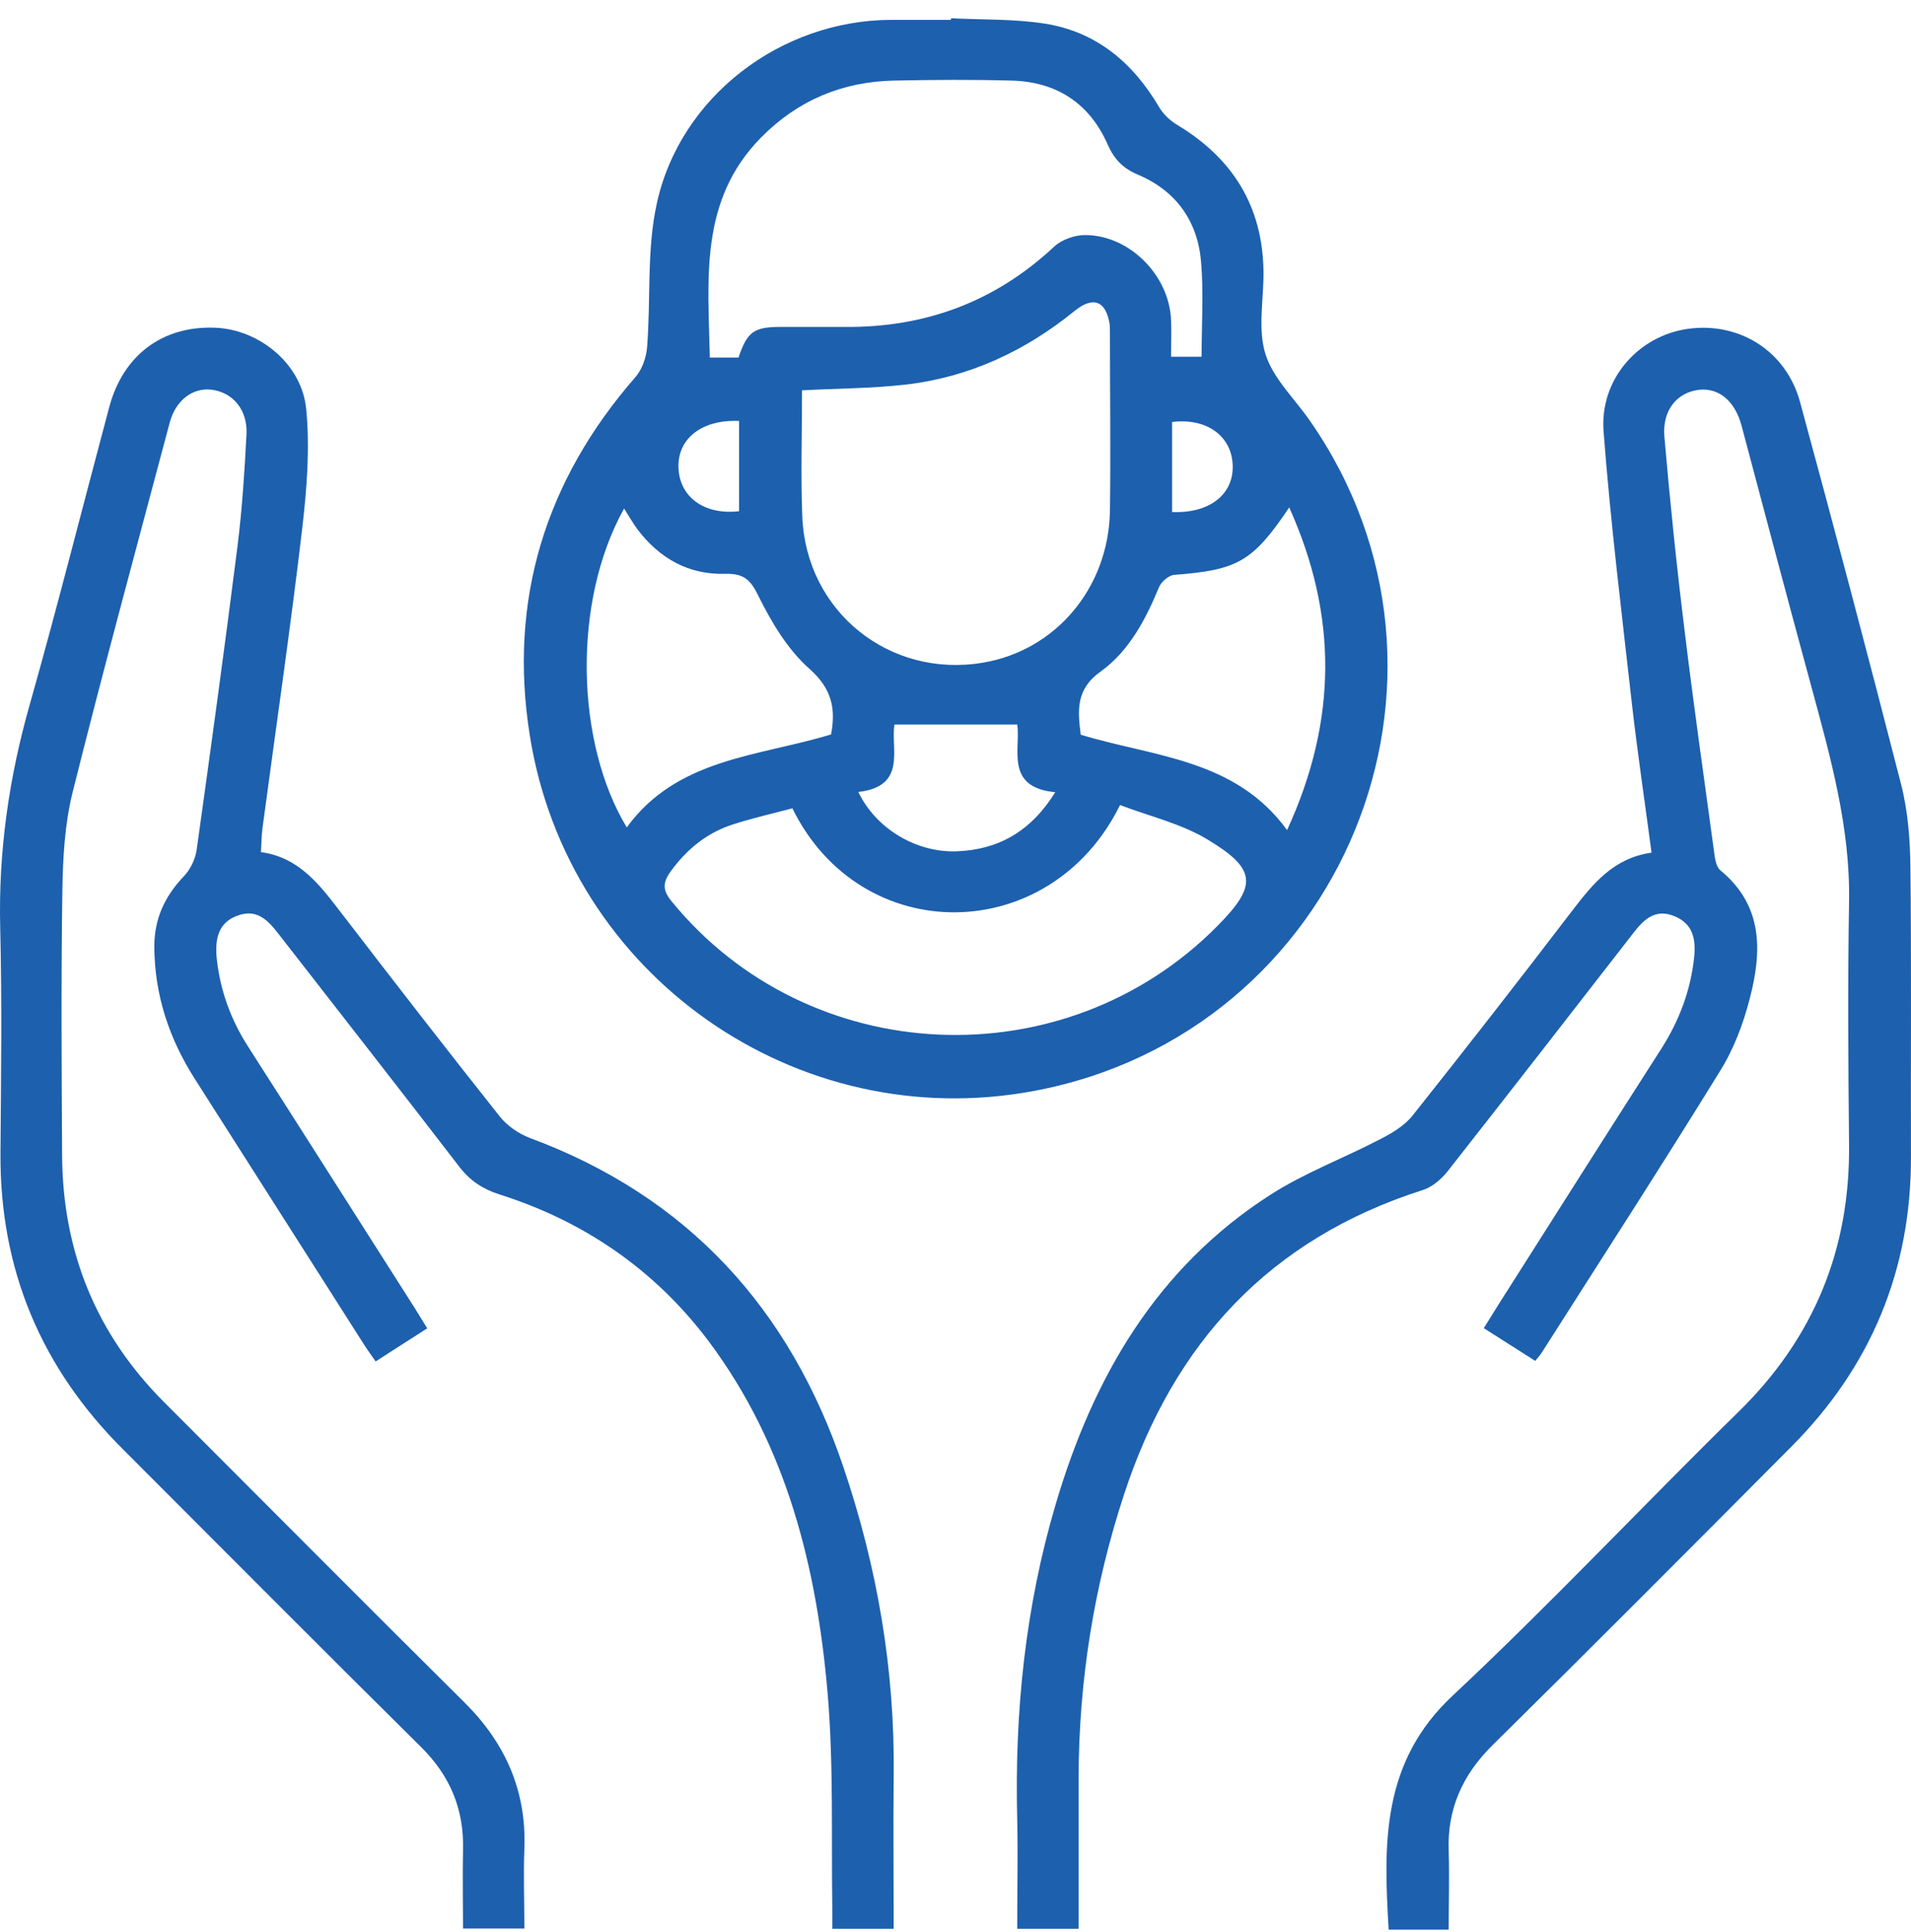
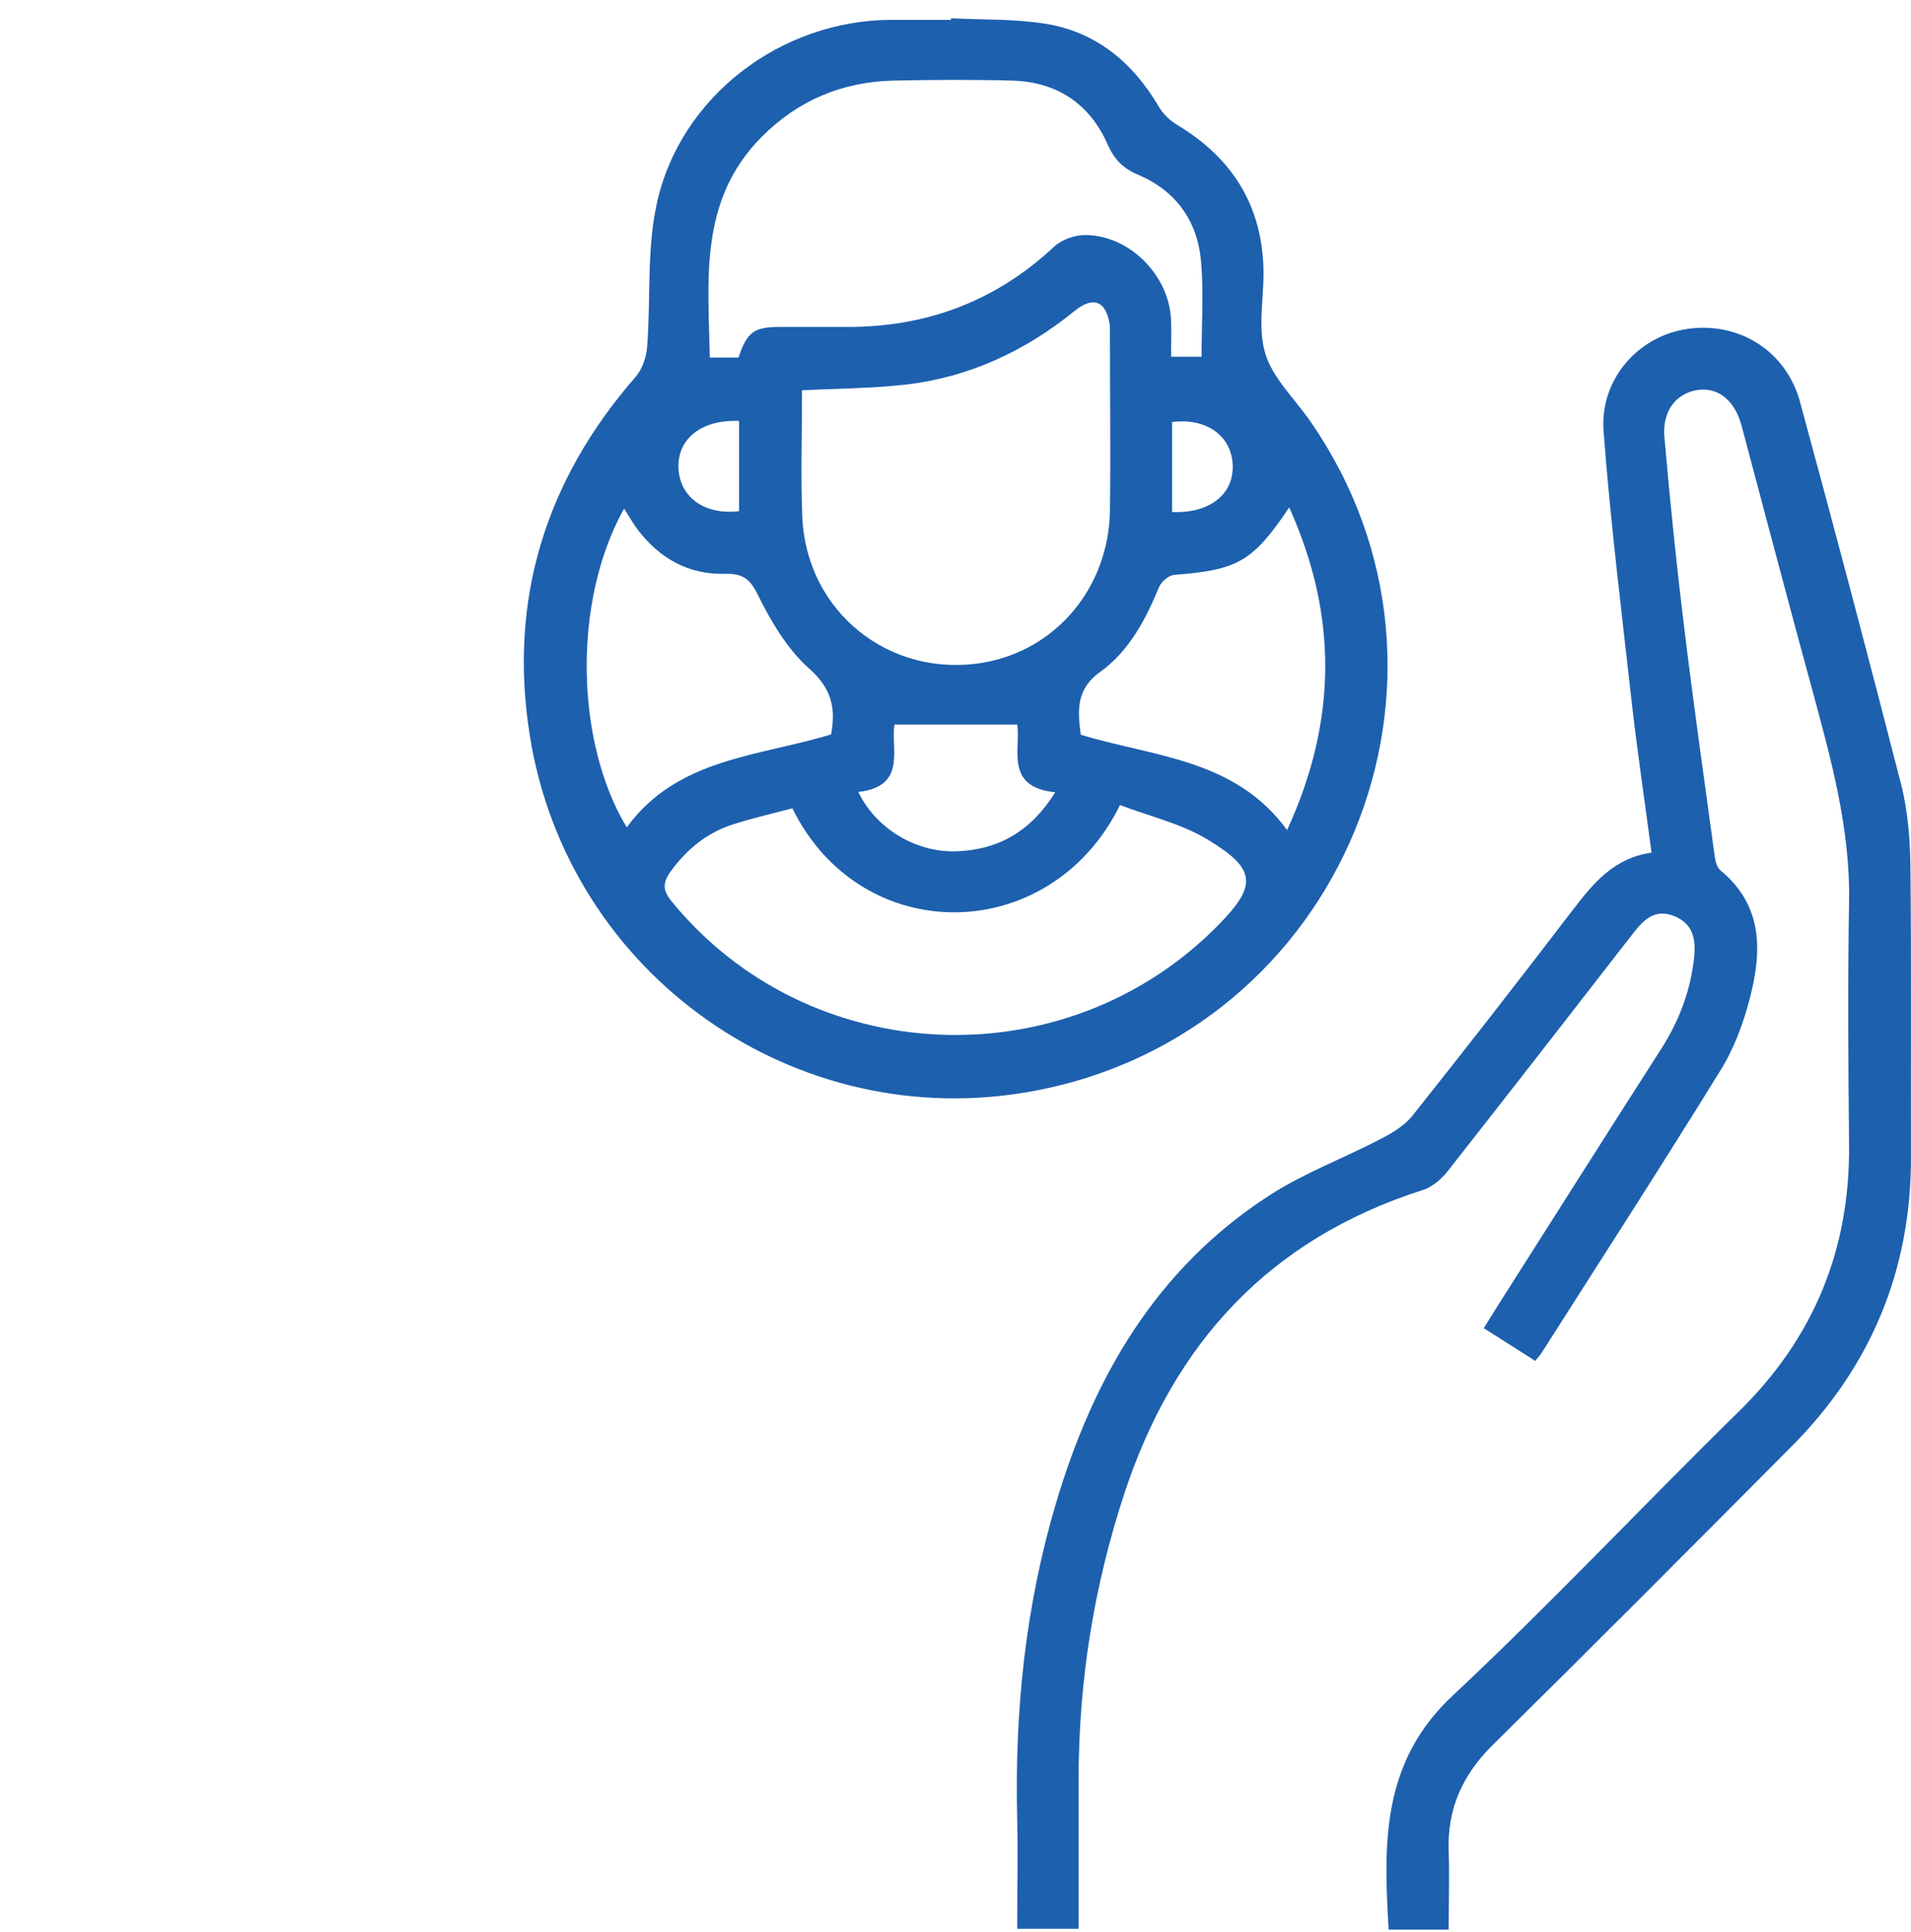
<svg xmlns="http://www.w3.org/2000/svg" width="92" height="93" viewBox="0 0 92 93" fill="none">
  <path d="M35.58 20.262C33.773 20.184 32.599 21.128 32.664 22.537C32.728 23.934 33.915 24.8 35.58 24.606V20.262ZM56.428 24.645C58.248 24.723 59.409 23.779 59.344 22.369C59.28 20.973 58.08 20.107 56.428 20.313V24.658V24.645ZM41.321 38.118C42.159 39.877 44.108 41.054 46.069 40.976C48.068 40.899 49.629 40.019 50.803 38.132C48.352 37.899 49.152 36.037 48.971 34.873H43.062C42.869 36.024 43.682 37.847 41.334 38.118M62.066 24.425C60.299 27.05 59.577 27.438 56.519 27.671C56.261 27.697 55.9 28.007 55.796 28.266C55.151 29.83 54.351 31.343 52.984 32.326C51.771 33.192 51.887 34.227 52.029 35.364C55.551 36.438 59.46 36.515 61.963 39.955C64.389 34.679 64.402 29.61 62.066 24.425ZM40.005 35.377C40.25 34.097 40.044 33.153 38.973 32.196C37.902 31.253 37.115 29.908 36.47 28.602C36.083 27.813 35.709 27.606 34.909 27.619C33.154 27.671 31.761 26.882 30.703 25.498C30.471 25.188 30.277 24.839 30.045 24.477C27.529 28.99 27.723 35.778 30.174 39.825C32.612 36.476 36.547 36.412 40.005 35.351M53.913 38.765C50.558 45.553 41.463 45.657 38.147 38.907C37.218 39.153 36.251 39.373 35.322 39.67C34.044 40.071 33.064 40.873 32.277 41.959C31.89 42.502 31.903 42.864 32.341 43.394C38.921 51.45 51.229 52.019 58.596 44.584C60.531 42.631 60.518 41.843 58.132 40.407C56.867 39.644 55.358 39.295 53.926 38.752M38.611 18.788C38.611 20.856 38.547 22.874 38.624 24.878C38.818 29.442 42.817 32.649 47.307 31.899C50.816 31.317 53.371 28.304 53.435 24.593C53.474 21.749 53.435 18.904 53.435 16.072C53.435 15.917 53.435 15.762 53.422 15.607C53.242 14.482 52.636 14.249 51.758 14.947C49.358 16.9 46.649 18.167 43.566 18.516C41.953 18.697 40.315 18.697 38.611 18.788ZM35.554 17.21C35.967 15.982 36.289 15.749 37.502 15.736C38.547 15.736 39.605 15.736 40.65 15.736C44.533 15.775 47.901 14.533 50.752 11.87C51.113 11.534 51.732 11.314 52.236 11.314C54.364 11.314 56.287 13.24 56.377 15.4C56.403 15.982 56.377 16.551 56.377 17.171H57.848C57.848 15.607 57.951 14.094 57.822 12.594C57.654 10.629 56.609 9.18 54.777 8.404C54.068 8.107 53.642 7.667 53.332 6.969C52.455 4.965 50.855 3.93 48.688 3.879C46.804 3.827 44.92 3.84 43.037 3.879C40.56 3.93 38.418 4.823 36.651 6.607C33.644 9.646 34.096 13.46 34.173 17.21H35.554ZM45.785 0.879C47.294 0.956 48.817 0.905 50.3 1.138C52.764 1.525 54.532 2.999 55.796 5.146C56.003 5.495 56.325 5.805 56.674 6.012C59.344 7.616 60.789 9.93 60.828 13.072C60.841 14.404 60.544 15.814 60.918 17.029C61.279 18.206 62.325 19.188 63.06 20.249C71.678 32.623 64.634 49.73 49.784 52.51C38.341 54.657 27.336 46.95 25.504 35.39C24.471 28.886 26.252 23.119 30.6 18.141C30.922 17.766 31.116 17.197 31.154 16.693C31.335 14.391 31.129 12.025 31.619 9.801C32.741 4.642 37.605 0.969 42.908 0.956C43.862 0.956 44.817 0.956 45.785 0.956C45.785 0.931 45.785 0.905 45.785 0.879Z" fill="#1D60AE" />
  <path d="M69.73 92.879H66.853C66.608 88.754 66.492 84.823 69.949 81.604C74.658 77.194 79.084 72.475 83.689 67.962C87.315 64.419 89.069 60.152 89.018 55.096C88.979 51.204 88.953 47.312 89.018 43.42C89.082 39.812 88.115 36.412 87.186 32.985C86.05 28.822 84.954 24.658 83.844 20.494C83.522 19.292 82.748 18.658 81.793 18.762C80.735 18.891 80.013 19.744 80.129 21.037C80.4 24.167 80.722 27.296 81.109 30.425C81.535 33.942 82.038 37.459 82.515 40.963C82.554 41.286 82.606 41.713 82.825 41.894C84.902 43.601 84.825 45.825 84.231 48.088C83.922 49.29 83.457 50.519 82.799 51.566C80 56.105 77.097 60.592 74.233 65.091C74.155 65.221 74.052 65.324 73.91 65.505C73.084 64.975 72.284 64.471 71.433 63.928C71.897 63.178 72.336 62.48 72.775 61.794C75.174 58.019 77.574 54.23 79.987 50.467C80.851 49.109 81.393 47.661 81.561 46.071C81.651 45.217 81.509 44.455 80.593 44.092C79.69 43.73 79.148 44.248 78.645 44.894C75.678 48.721 72.697 52.549 69.704 56.363C69.395 56.751 68.956 57.139 68.492 57.281C61.125 59.635 56.506 64.639 54.119 71.919C52.661 76.354 51.939 80.892 51.926 85.56C51.926 87.965 51.926 90.37 51.926 92.84H48.971C48.971 91.069 49.01 89.31 48.971 87.564C48.842 82.405 49.358 77.35 50.829 72.384C52.636 66.281 55.68 61.031 61.151 57.514C62.802 56.454 64.673 55.756 66.414 54.85C66.995 54.553 67.614 54.191 68.001 53.7C70.594 50.441 73.162 47.144 75.691 43.834C76.684 42.541 77.677 41.299 79.509 41.041C79.187 38.61 78.838 36.27 78.568 33.916C78.077 29.533 77.535 25.162 77.2 20.766C77.007 18.244 78.89 16.15 81.277 15.826C83.728 15.49 85.986 16.887 86.657 19.344C88.321 25.46 89.947 31.602 91.521 37.744C91.856 39.05 91.959 40.433 91.972 41.778C92.024 46.407 91.985 51.049 91.998 55.678C92.011 61.148 90.063 65.803 86.218 69.656C81.445 74.453 76.671 79.25 71.859 83.996C70.401 85.431 69.665 87.086 69.743 89.116C69.782 90.344 69.743 91.573 69.743 92.879" fill="#1D60AE" />
-   <path d="M20.562 63.941C19.724 64.471 18.937 64.988 18.085 65.531C17.892 65.26 17.737 65.04 17.582 64.807C14.847 60.514 12.112 56.221 9.377 51.928C8.138 49.989 7.441 47.881 7.429 45.566C7.429 44.222 7.932 43.136 8.861 42.166C9.17 41.843 9.402 41.351 9.467 40.911C10.151 36.024 10.822 31.136 11.441 26.235C11.66 24.464 11.776 22.667 11.867 20.882C11.918 19.732 11.222 18.904 10.215 18.762C9.286 18.632 8.448 19.266 8.164 20.365C6.59 26.287 4.977 32.209 3.494 38.144C3.119 39.657 3.029 41.261 3.003 42.825C2.939 47.092 2.965 51.359 2.99 55.613C3.016 60.242 4.629 64.225 7.919 67.509C12.731 72.32 17.517 77.143 22.343 81.927C24.317 83.879 25.349 86.181 25.245 88.974C25.194 90.241 25.245 91.495 25.245 92.827H22.291C22.291 91.547 22.265 90.293 22.291 89.039C22.343 87.073 21.659 85.457 20.253 84.073C15.466 79.341 10.718 74.556 5.958 69.798C1.984 65.854 -0.016 61.109 0.023 55.497C0.049 51.877 0.1 48.269 0.01 44.648C-0.08 40.963 0.436 37.407 1.442 33.877C2.784 29.132 3.984 24.361 5.261 19.589C5.932 17.081 7.841 15.671 10.357 15.775C12.473 15.852 14.55 17.52 14.744 19.718C14.924 21.606 14.77 23.546 14.55 25.434C13.982 30.27 13.273 35.093 12.628 39.929C12.589 40.265 12.589 40.601 12.563 41.015C14.447 41.274 15.44 42.657 16.485 44.015C18.988 47.273 21.504 50.519 24.059 53.739C24.42 54.191 24.962 54.566 25.504 54.773C33.115 57.592 38.018 62.984 40.598 70.6C42.237 75.436 43.088 80.388 43.024 85.496C42.998 87.927 43.024 90.358 43.024 92.84H40.069C40.069 92.504 40.069 92.181 40.069 91.857C40.018 88.431 40.134 84.991 39.85 81.578C39.334 75.462 37.876 69.578 34.109 64.548C31.529 61.122 28.123 58.781 24.033 57.488C23.233 57.23 22.627 56.829 22.11 56.157C19.208 52.381 16.279 48.644 13.363 44.894C12.86 44.248 12.318 43.73 11.415 44.08C10.615 44.377 10.319 45.036 10.435 46.148C10.602 47.674 11.105 49.071 11.944 50.377C14.628 54.566 17.285 58.755 19.956 62.945C20.149 63.255 20.343 63.566 20.562 63.928" fill="#1D60AE" />
</svg>